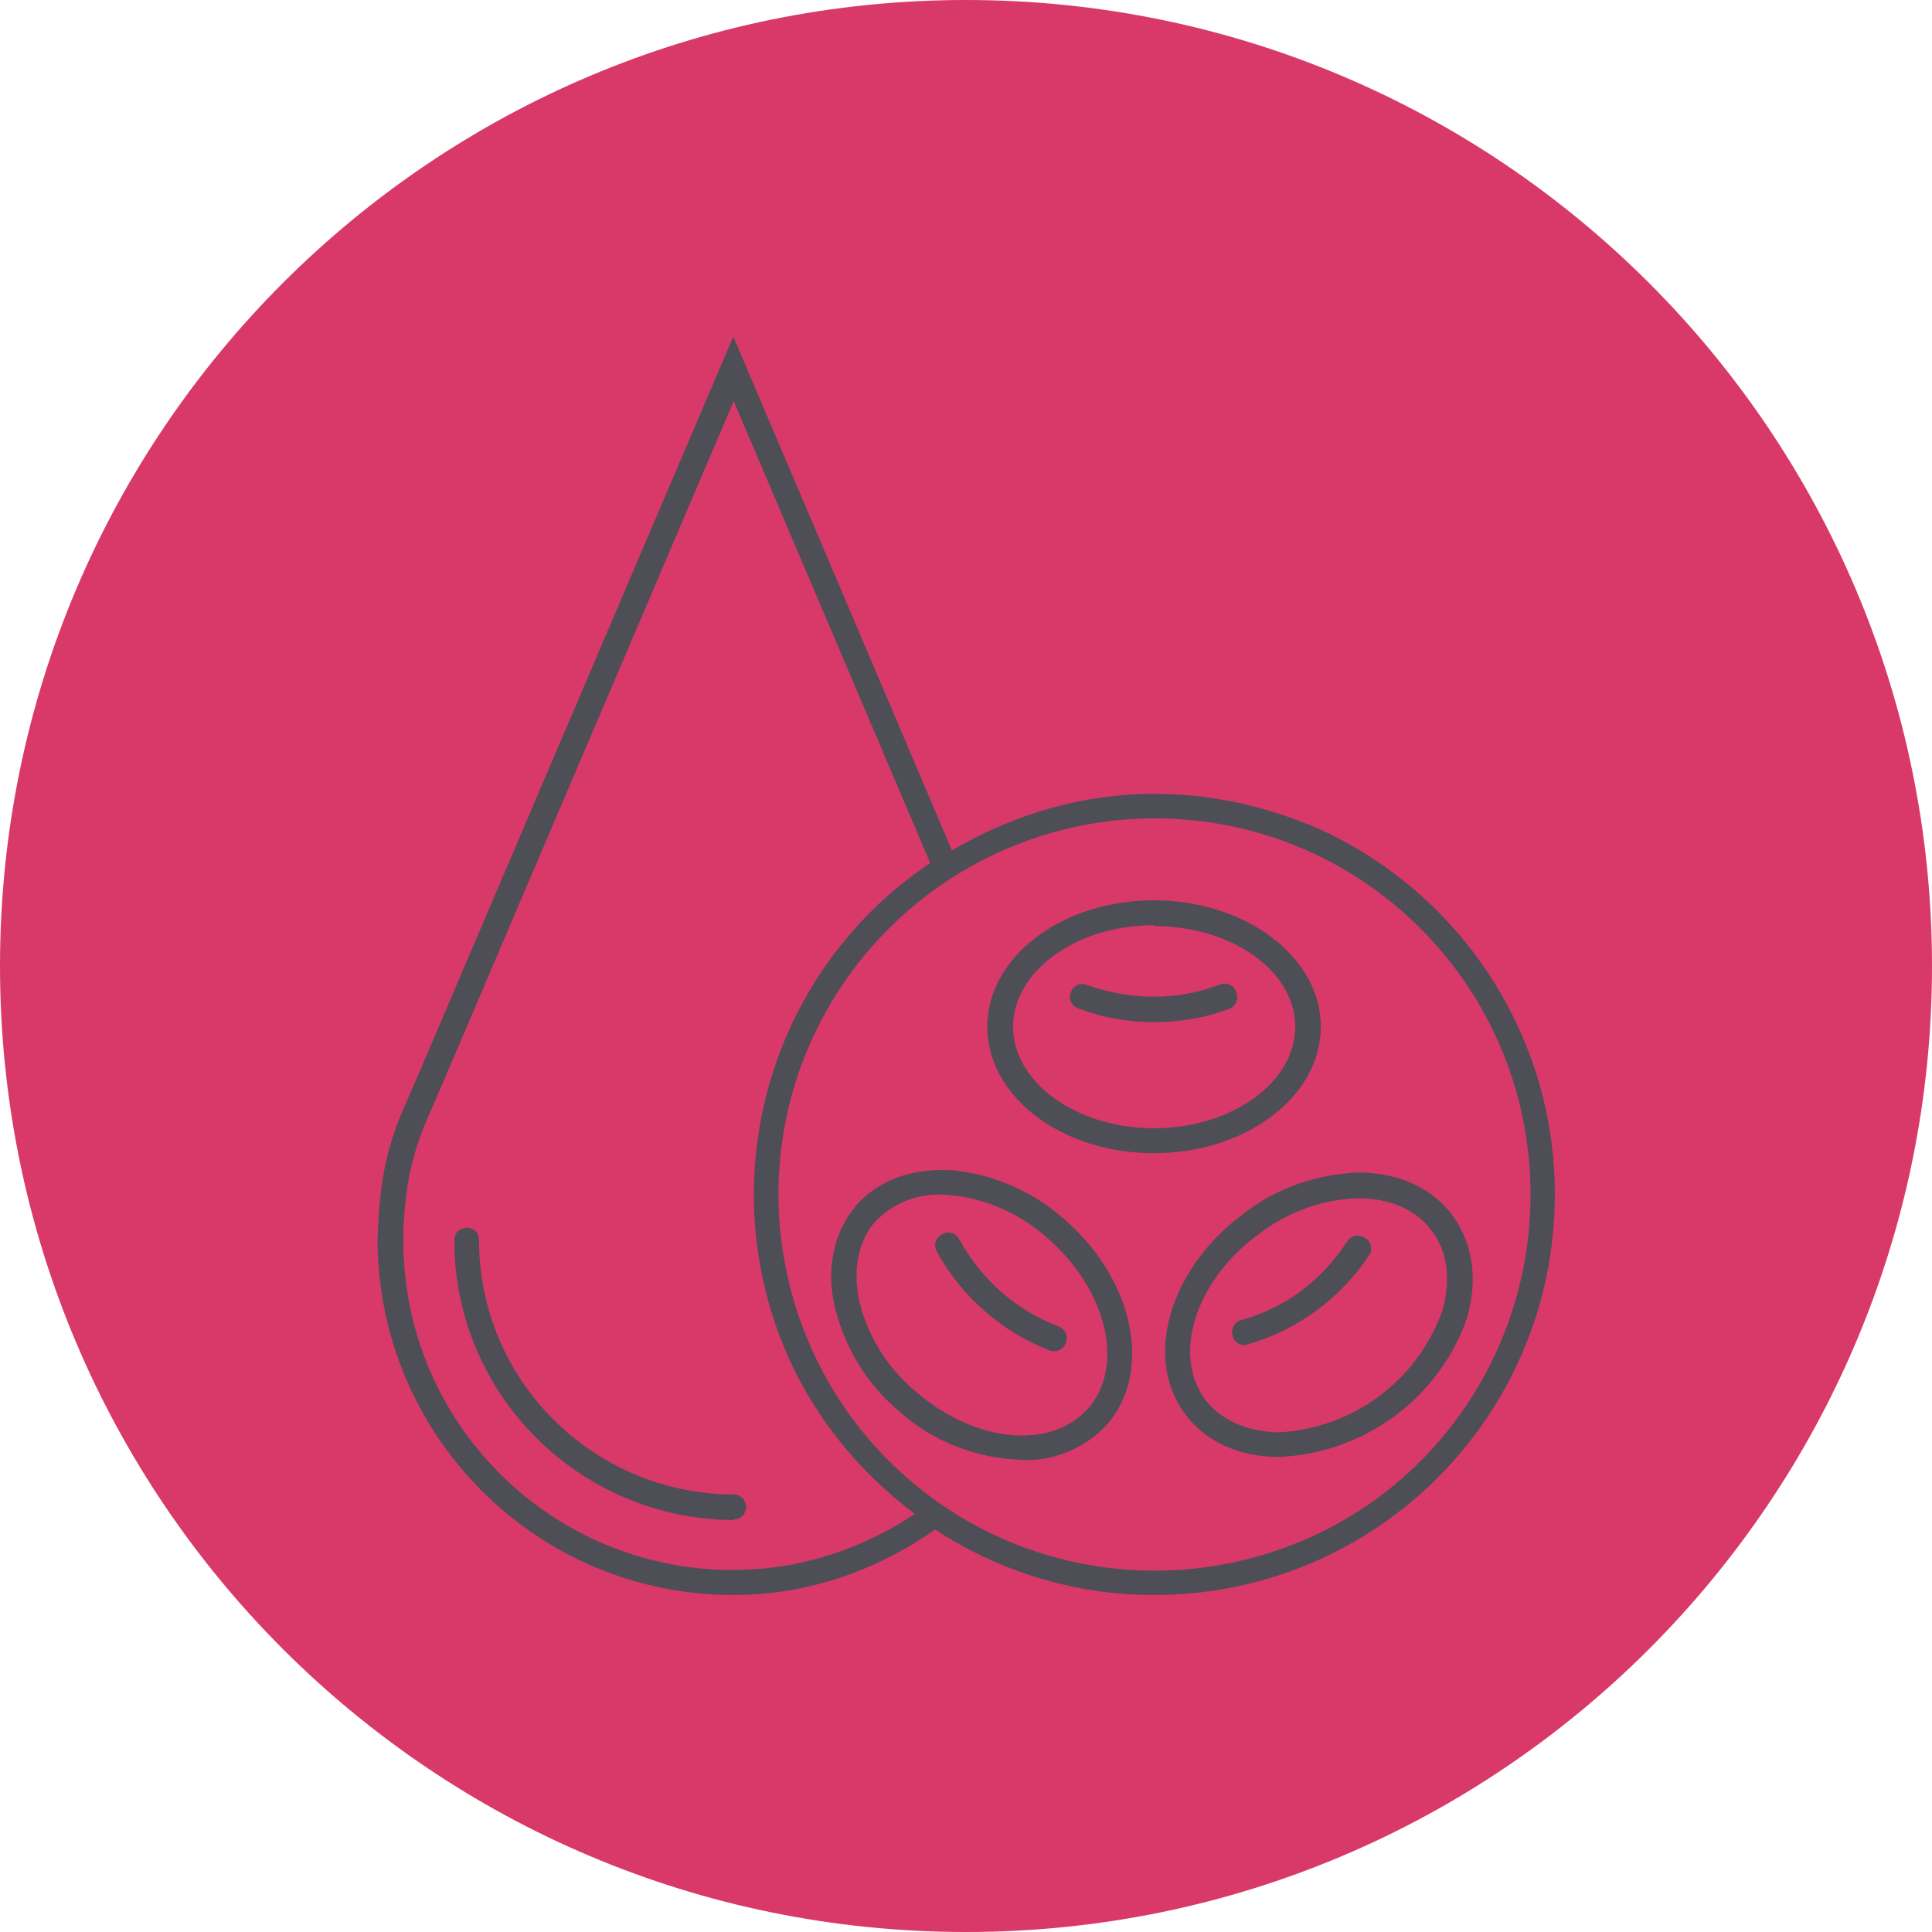
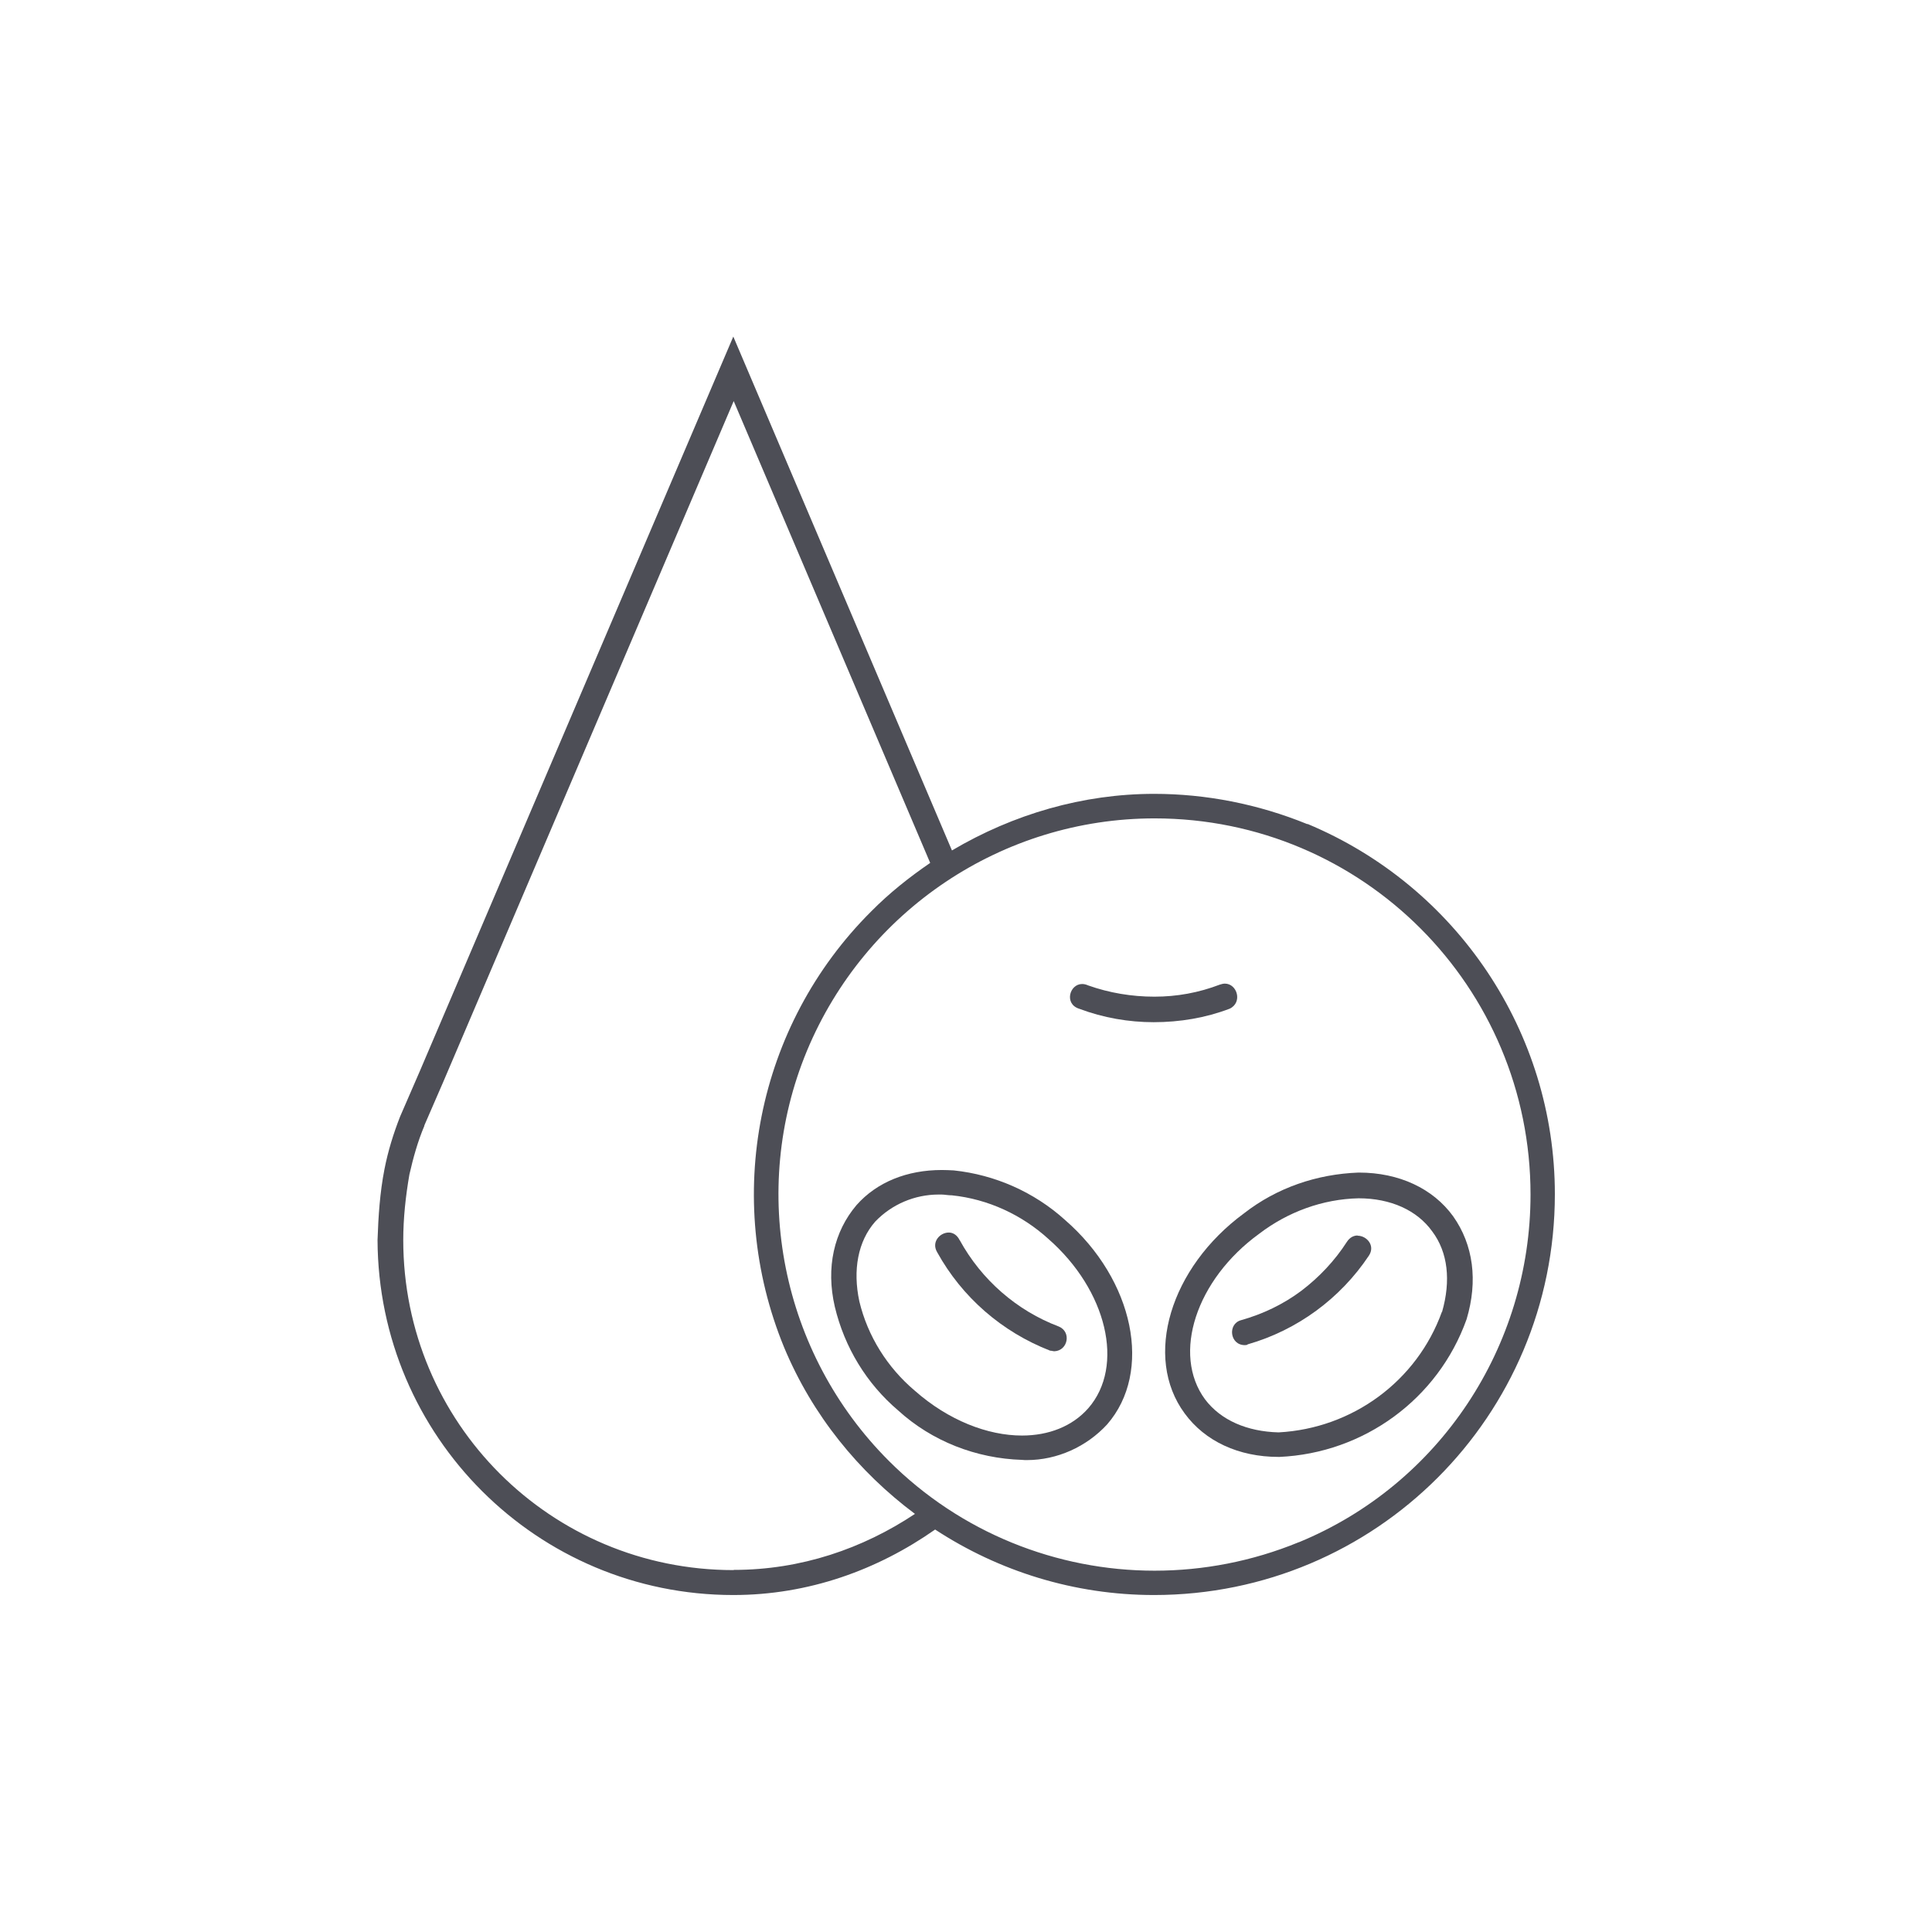
<svg xmlns="http://www.w3.org/2000/svg" id="Layer_2" data-name="Layer 2" viewBox="0 0 97.64 97.65">
  <defs>
    <style> .cls-1 { fill: #4d4e56; fill-rule: evenodd; } .cls-2 { fill: #d83968; } </style>
  </defs>
  <g id="Layer_1-2" data-name="Layer 1">
    <g>
-       <path class="cls-2" d="m97.64,48.82c0,26.96-21.86,48.82-48.82,48.82S0,75.79,0,48.82,21.86,0,48.82,0s48.82,21.86,48.82,48.82" />
      <g>
        <path class="cls-1" d="m66.07,41.65c-2.5-1.02-5.14-1.53-7.74-1.53-3.59,0-7.11,1.02-10.22,2.86l-11.05-25.97-15.85,37.14-.99,2.28c-.34.87-.61,1.74-.79,2.66-.23,1.17-.31,2.39-.35,3.58.04,9.92,8.06,17.94,17.98,17.94,3.81,0,7.29-1.27,10.2-3.31,3.22,2.11,7.04,3.31,11.06,3.31,11.21,0,20.26-9.05,20.26-20.26,0-8.17-4.94-15.55-12.5-18.71m-29.01,37.71c-9.24,0-16.69-7.44-16.69-16.68,0-1.1.12-2.21.31-3.31.19-.83.42-1.67.76-2.47h-.01s.96-2.21.96-2.21l14.68-34.41,9.93,23.34c-1.05.72-2.06,1.52-2.97,2.44-5.81,5.78-7.52,14.49-4.41,22.05,1.43,3.43,3.76,6.28,6.61,8.41-2.63,1.75-5.75,2.83-9.15,2.83m28.55-1.4c-2.36.97-4.84,1.44-7.29,1.44-4.94,0-9.8-1.92-13.43-5.55-5.44-5.44-7.07-13.65-4.14-20.72,2.96-7.11,9.89-11.75,17.57-11.75,10.53,0,19,8.52,19,19.01,0,7.68-4.59,14.64-11.7,17.57" />
-         <path class="cls-1" d="m37.06,75.53c-7.11-.04-12.85-5.78-12.85-12.85,0-.42-.31-.63-.62-.63s-.63.21-.63.63c0,7.79,6.32,14.1,14.11,14.14v-.03c.84,0,.84-1.26,0-1.26" />
-         <path class="cls-1" d="m66.75,51.89c0-3.54-3.81-6.39-8.44-6.39s-8.41,2.85-8.41,6.39,3.76,6.39,8.41,6.39,8.44-2.85,8.44-6.39m-8.44,5.13c-3.91,0-7.11-2.32-7.11-5.13s3.2-5.13,7.11-5.13v.04c3.95,0,7.15,2.28,7.15,5.09s-3.2,5.13-7.15,5.13" />
        <path class="cls-1" d="m61.91,49.71c-.08,0-.17.02-.26.05-1.07.41-2.17.61-3.31.61s-2.28-.19-3.35-.57c-.11-.05-.21-.07-.3-.07-.64,0-.92,1.01-.15,1.25,1.22.46,2.51.68,3.76.68,1.33,0,2.63-.22,3.84-.68.67-.31.39-1.27-.24-1.27" />
        <path class="cls-1" d="m73.44,61.47c-1.02-1.41-2.74-2.21-4.76-2.21h-.03c-2.1.08-4.11.76-5.78,2.06-3.73,2.74-5.1,7.26-3,10.11,1.03,1.41,2.73,2.2,4.75,2.2h.04c4.26-.19,8.02-2.92,9.46-6.96.58-1.94.34-3.76-.68-5.2m-.57,4.83c-1.26,3.5-4.52,5.89-8.25,6.09-1.59-.04-2.92-.61-3.72-1.67-1.68-2.28-.46-6.05,2.74-8.37,1.44-1.1,3.2-1.75,5.02-1.79,1.63,0,2.96.61,3.72,1.67.8,1.06.95,2.5.5,4.07" />
        <path class="cls-1" d="m68.61,62.44c-.19,0-.39.09-.54.32-.61.95-1.4,1.79-2.31,2.48-.91.68-1.94,1.17-3.04,1.48-.69.19-.57,1.26.19,1.26.04,0,.12,0,.15-.04,2.51-.72,4.68-2.32,6.12-4.48.34-.51-.11-1.01-.57-1.01" />
        <path class="cls-1" d="m48.2,59.15c-.21-.01-.41-.02-.6-.02-1.76,0-3.28.61-4.31,1.77-1.14,1.34-1.56,3.16-1.1,5.14.49,2.05,1.6,3.88,3.2,5.24,1.71,1.56,3.95,2.43,6.27,2.5.08.01.16.01.24.01,1.52,0,3.01-.67,4.05-1.8,2.32-2.66,1.37-7.3-2.13-10.34-1.55-1.4-3.53-2.28-5.62-2.5m6.8,12.02c-.81.92-2.01,1.38-3.35,1.38-1.74,0-3.72-.77-5.41-2.26-1.4-1.18-2.39-2.77-2.81-4.52-.34-1.59-.07-3.04.8-4.03.84-.88,2-1.37,3.21-1.37h.14c.15,0,.33.04.53.04,1.83.19,3.54.99,4.87,2.2,2.96,2.59,3.88,6.43,2.02,8.56" />
        <path class="cls-1" d="m48.5,62.68c-.13-.27-.34-.39-.55-.39-.45,0-.89.48-.59.99,1.26,2.28,3.27,4.03,5.71,4.98.07,0,.15.03.22.03.68-.03.87-.98.22-1.25-2.12-.8-3.91-2.36-5.01-4.37" />
      </g>
    </g>
  </g>
</svg>